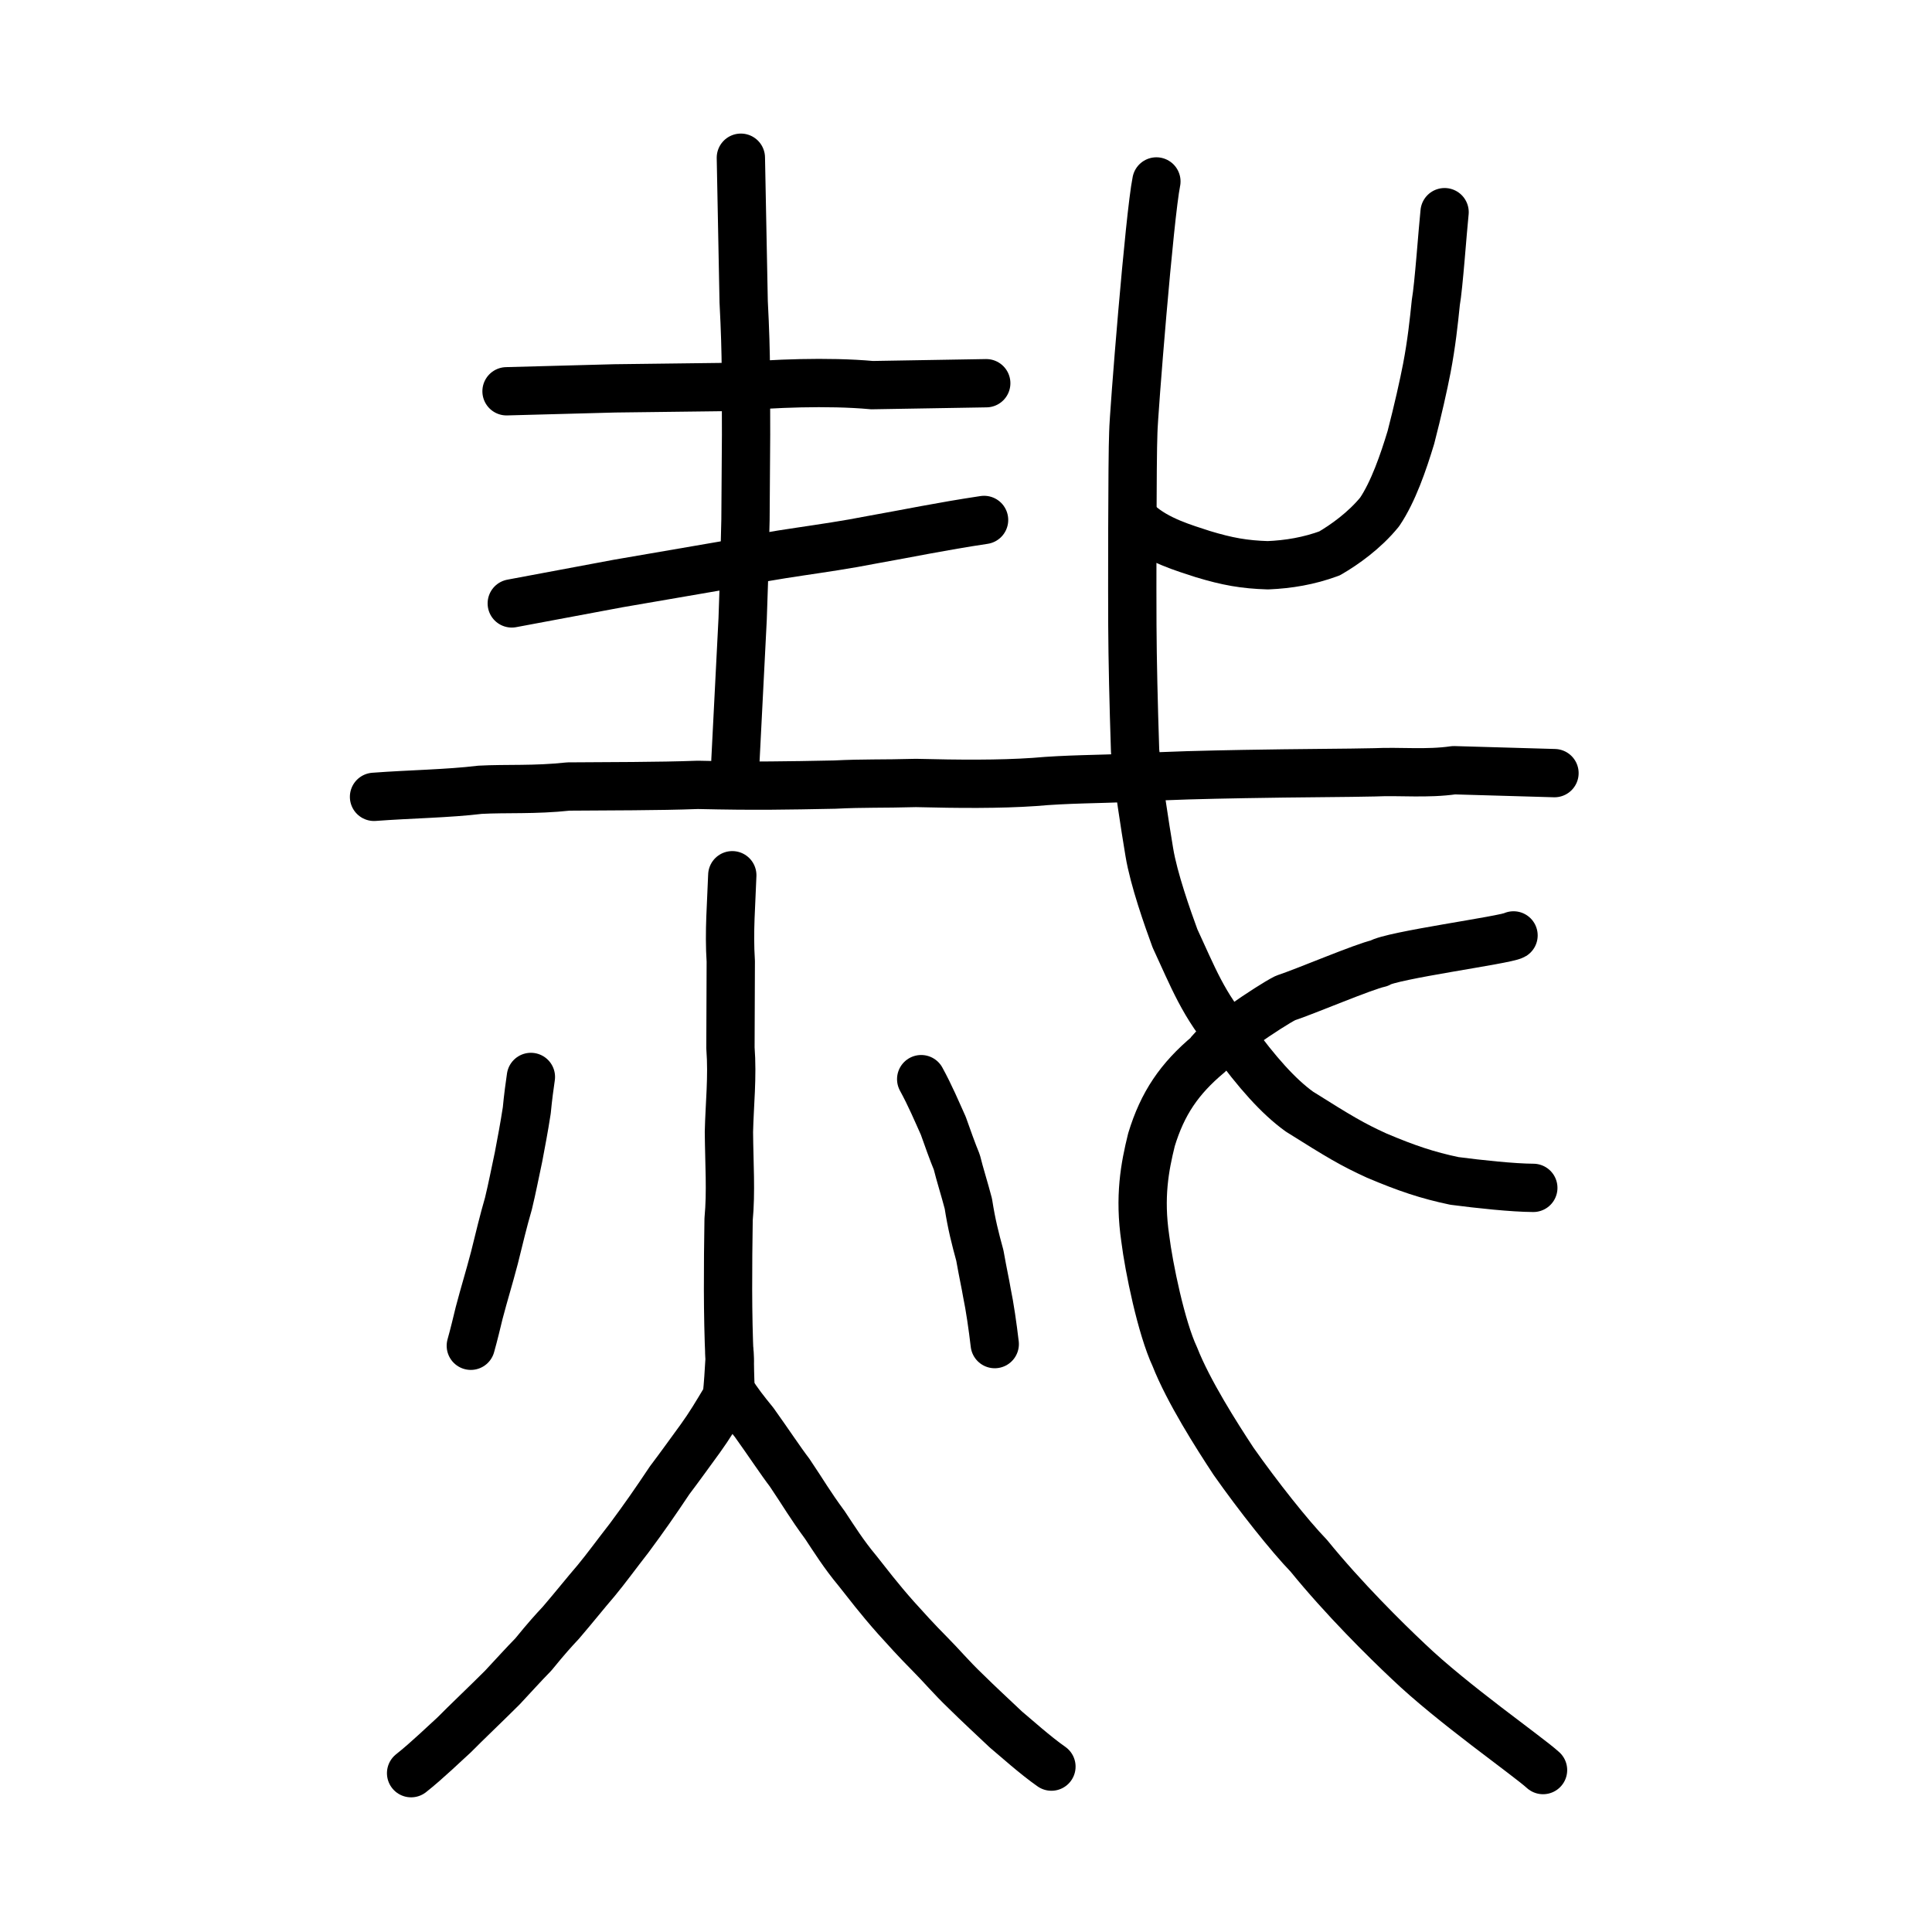
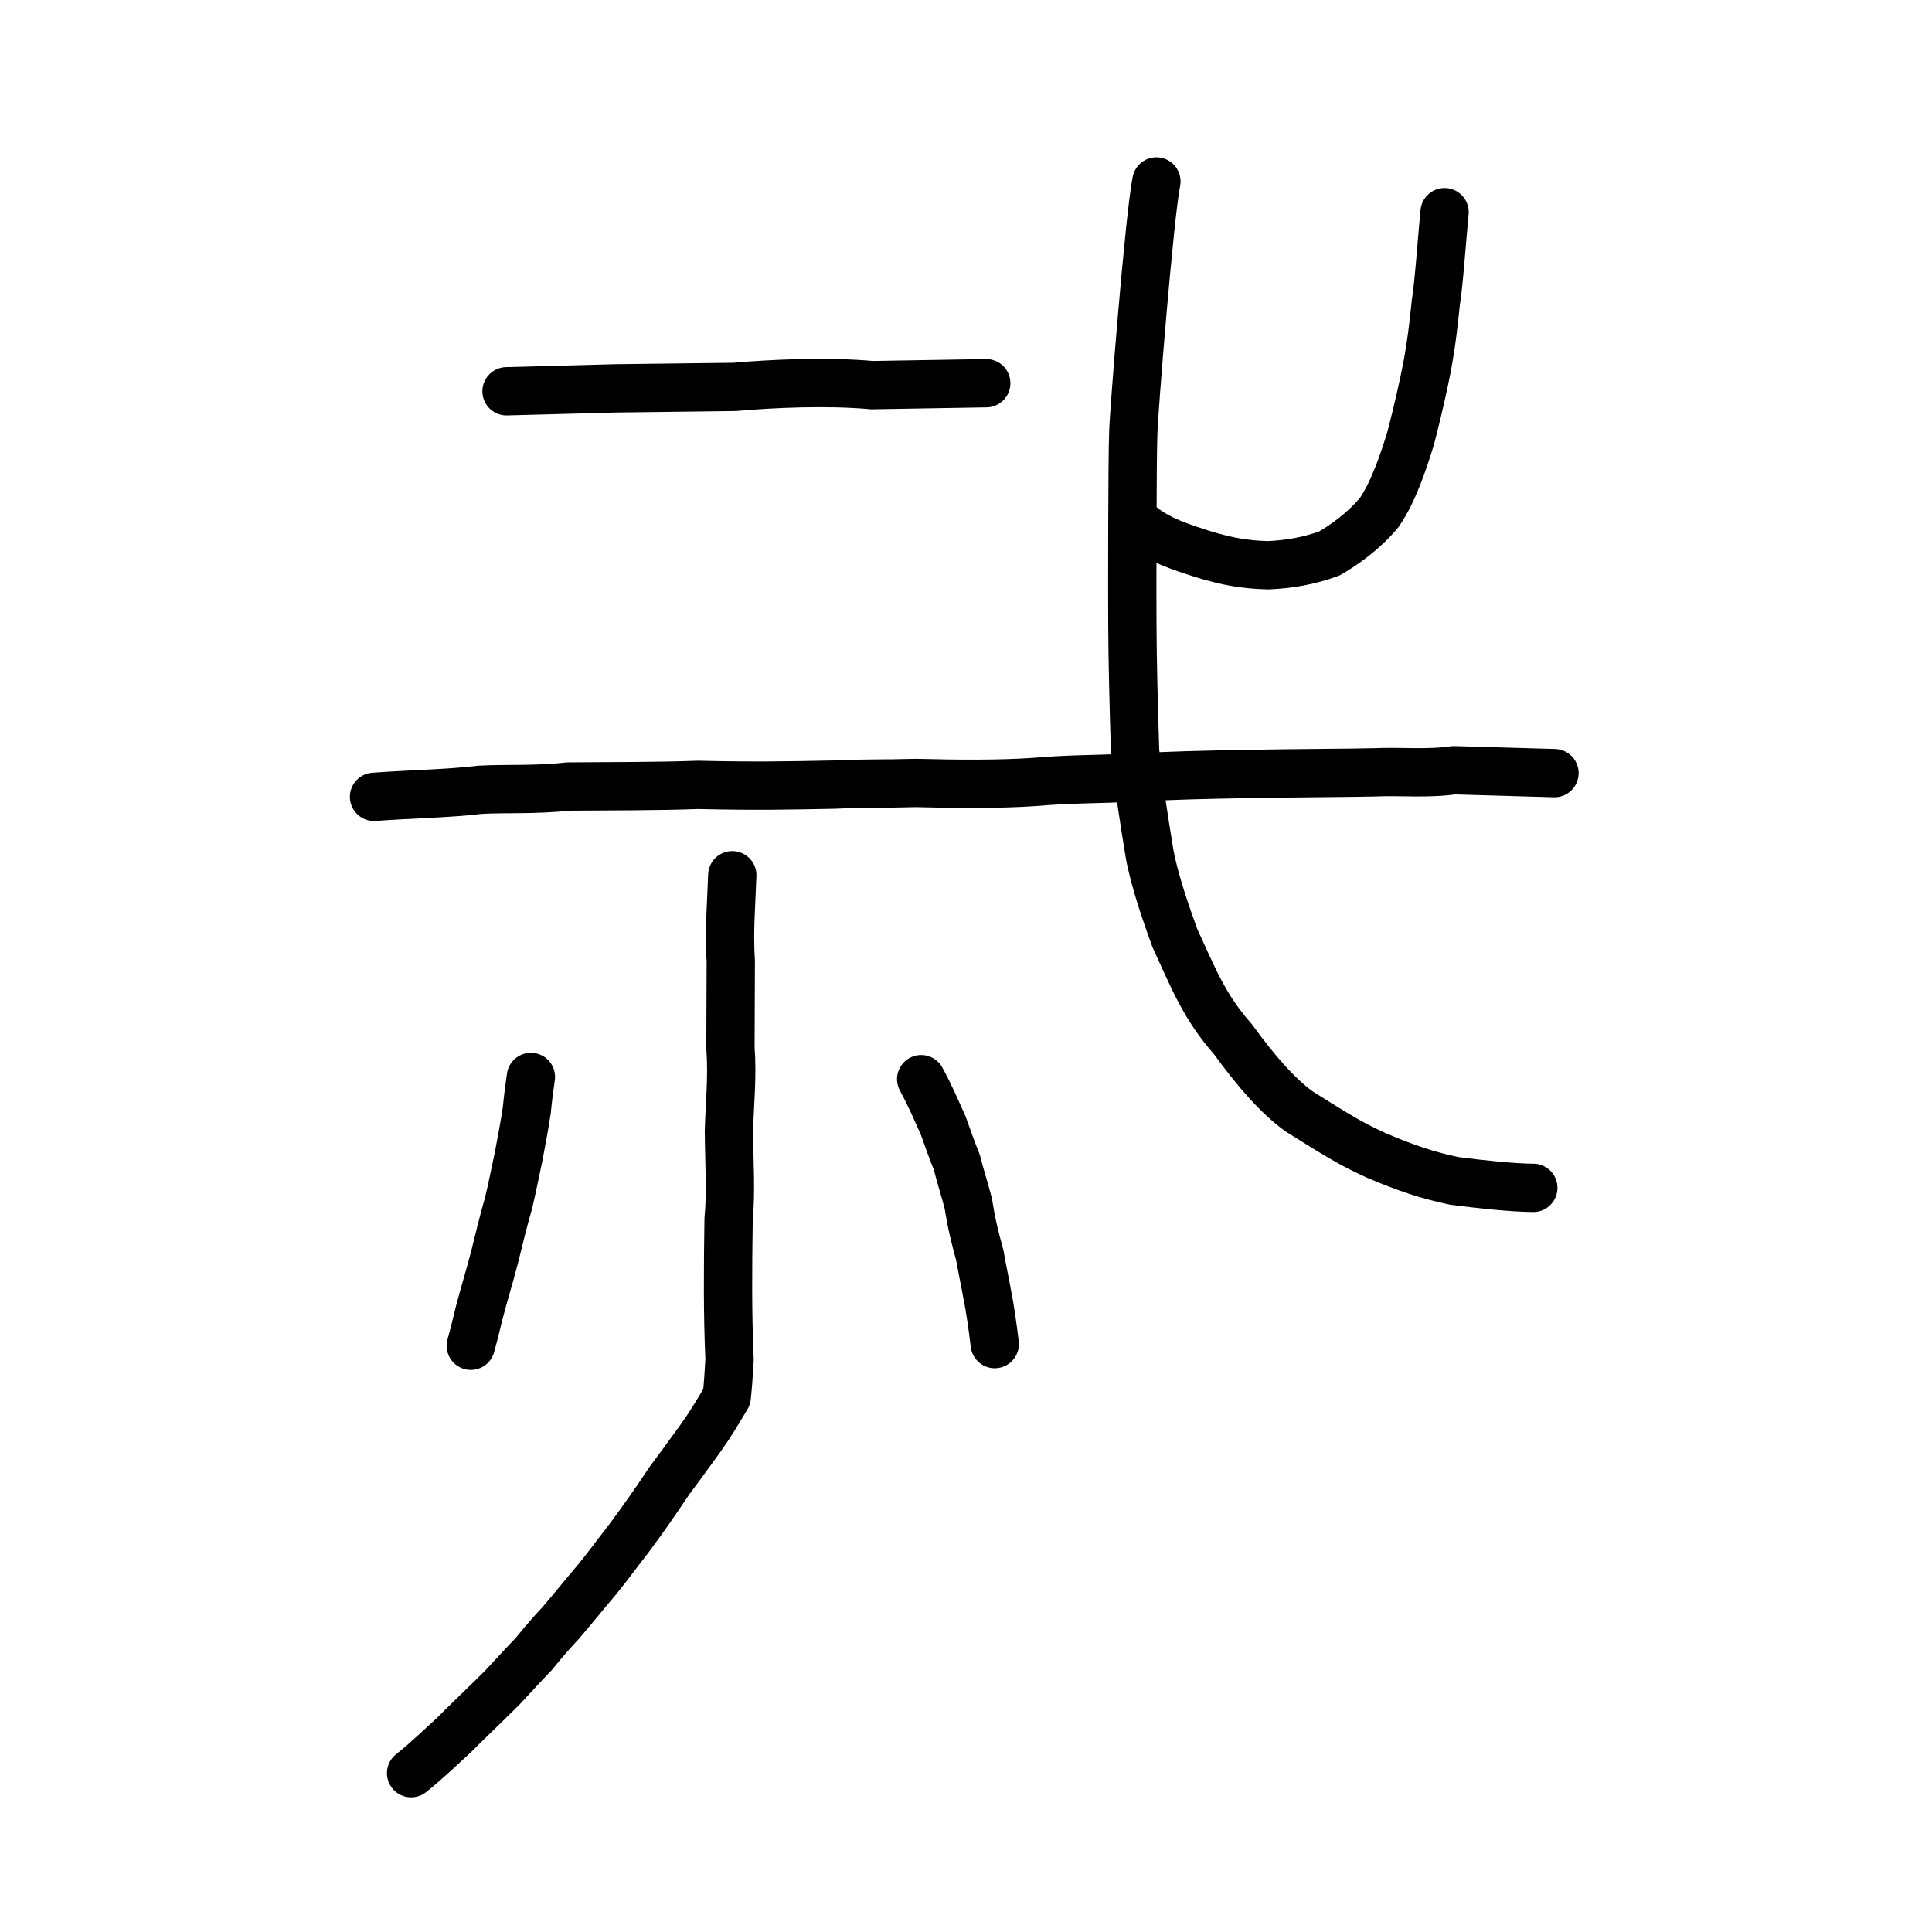
<svg xmlns="http://www.w3.org/2000/svg" xmlns:ns1="http://www.inkscape.org/namespaces/inkscape" xmlns:ns2="http://sodipodi.sourceforge.net/DTD/sodipodi-0.dtd" width="200px" height="200px" viewBox="0 0 200 200" version="1.1" id="SVGRoot" ns1:version="0.92.3 (2405546, 2018-03-11)" ns2:docname="70d6ss.svg">
  <ns2:namedview id="base" pagecolor="#ffffff" bordercolor="#666666" borderopacity="1.0" ns1:pageopacity="0.0" ns1:pageshadow="2" ns1:zoom="1.7818182" ns1:cx="171.27678" ns1:cy="16.979645" ns1:document-units="px" ns1:current-layer="layer1" showgrid="true" ns1:window-width="1194" ns1:window-height="791" ns1:window-x="136" ns1:window-y="197" ns1:window-maximized="0" showguides="true" ns1:snap-global="false">
    <ns1:grid type="xygrid" id="grid6085" />
  </ns2:namedview>
  <defs id="defs5523" />
  <g id="layer1" ns1:groupmode="layer" ns1:label="レイヤー 1">
-     <path style="opacity:1;vector-effect:none;fill:none;fill-opacity:1;stroke:#000000;stroke-width:5;stroke-linecap:round;stroke-linejoin:miter;stroke-miterlimit:4;stroke-dasharray:none;stroke-dashoffset:0;stroke-opacity:1" d="m 76.694,16.327 c 0.096,4.898 0.19,9.743 0.29,14.915 0.312,5.924 0.221,8.641 0.248,13.775 l -0.06,8.778 c -0.106,4.909 -0.163,6.71 -0.294,10.278 l -0.749,14.699" id="path6087" ns1:connector-curvature="0" ns2:nodetypes="cccccc" />
    <path style="opacity:1;vector-effect:none;fill:none;fill-opacity:1;stroke:#000000;stroke-width:5;stroke-linecap:round;stroke-linejoin:miter;stroke-miterlimit:4;stroke-dasharray:none;stroke-dashoffset:0;stroke-opacity:1" d="m 52.436,40.505 11.206,-0.301 12.427,-0.153 c 3.833,-0.343 9.582,-0.603 14.214,-0.182 l 11.813,-0.199" id="path6087-0" ns1:connector-curvature="0" ns2:nodetypes="ccccc" />
    <path style="opacity:1;vector-effect:none;fill:none;fill-opacity:1;stroke:#000000;stroke-width:5;stroke-linecap:round;stroke-linejoin:round;stroke-miterlimit:4;stroke-dasharray:none;stroke-dashoffset:0;stroke-opacity:1" d="m 54.958,111.485 c -0.124,0.828 -0.303,2.152 -0.427,3.47 -0.307,1.969 -0.547,3.174 -0.853,4.813 -0.417,1.941 -0.632,3.113 -1.043,4.819 -0.563,1.944 -0.909,3.439 -1.454,5.627 -0.607,2.305 -1.006,3.527 -1.579,5.703 -0.218,0.906 -0.546,2.274 -0.863,3.396" id="path823" ns1:connector-curvature="0" ns2:nodetypes="ccccccc" />
    <path style="opacity:1;vector-effect:none;fill:none;fill-opacity:1;stroke:#000000;stroke-width:5;stroke-linecap:round;stroke-linejoin:round;stroke-miterlimit:4;stroke-dasharray:none;stroke-dashoffset:0;stroke-opacity:1" d="m 95.361,111.713 c 0.944,1.73 1.591,3.276 2.291,4.831 0.371,1.047 0.99,2.795 1.396,3.754 0.314,1.278 0.787,2.743 1.195,4.303 0.341,2.182 0.707,3.588 1.189,5.358 0.356,1.995 0.57,2.9 0.725,3.833 0.309,1.472 0.609,3.556 0.818,5.348" id="path825" ns1:connector-curvature="0" ns2:nodetypes="ccccccc" />
    <path style="opacity:1;vector-effect:none;fill:none;fill-opacity:1;stroke:#000000;stroke-width:5;stroke-linecap:round;stroke-linejoin:round;stroke-miterlimit:4;stroke-dasharray:none;stroke-dashoffset:0;stroke-opacity:1" d="m 75.806,90.604 c -0.099,2.944 -0.359,5.802 -0.157,8.904 -0.011,3.136 -0.022,5.989 -0.033,8.97 0.23,3.051 -0.093,5.811 -0.158,8.707 0.03,3.339 0.236,6.169 -0.033,9.035 -0.073,4.826 -0.117,9.816 0.1,14.51 -0.078,1.32 -0.143,2.485 -0.291,3.875 -1.138,1.904 -1.767,2.959 -2.739,4.309 -0.862,1.183 -2.279,3.15 -3.164,4.312 -1.546,2.314 -2.575,3.796 -4.199,5.988 -1.326,1.701 -2.379,3.154 -3.417,4.408 -1.129,1.309 -2.215,2.687 -3.66,4.372 -0.767,0.818 -1.467,1.588 -2.846,3.28 -1.055,1.076 -1.895,2.019 -3.205,3.421 -1.634,1.636 -3.758,3.646 -5.02,4.928 -0.728,0.647 -2.784,2.643 -4.427,3.936" id="path827" ns1:connector-curvature="0" ns2:nodetypes="cccccccccccccccc" />
-     <path style="opacity:1;vector-effect:none;fill:none;fill-opacity:1;stroke:#000000;stroke-width:5;stroke-linecap:round;stroke-linejoin:round;stroke-miterlimit:4;stroke-dasharray:none;stroke-dashoffset:0;stroke-opacity:1" d="m 75.527,140.114 c 0.044,1.074 0.017,2.66 0.132,3.875 0.727,1.16 1.419,2.043 2.401,3.246 1.441,2.011 2.788,4.049 3.678,5.208 1.556,2.308 2.031,3.217 3.661,5.436 0.959,1.442 1.937,3.016 3.359,4.719 1.052,1.318 2.206,2.864 4.019,4.901 0.985,1.089 1.999,2.228 3.597,3.84 0.996,0.994 2.158,2.37 3.548,3.695 1.431,1.416 2.933,2.792 4.199,3.996 0.942,0.785 3.077,2.704 4.723,3.849" id="path827-7" ns1:connector-curvature="0" ns2:nodetypes="ccccccccccc" />
-     <path style="opacity:1;vector-effect:none;fill:none;fill-opacity:1;stroke:#000000;stroke-width:5;stroke-linecap:round;stroke-linejoin:miter;stroke-miterlimit:4;stroke-dasharray:none;stroke-dashoffset:0;stroke-opacity:1" d="m 52.978,62.465 11.015,-2.061 12.244,-2.107 c 3.714,-0.942 8.901,-1.407 14.004,-2.417 3.868,-0.685 7.072,-1.371 11.63,-2.056" id="path6087-0-4" ns1:connector-curvature="0" ns2:nodetypes="ccccc" />
    <path style="fill:none;stroke:#000000;stroke-width:5;stroke-linecap:round;stroke-linejoin:round;stroke-miterlimit:4;stroke-dasharray:none;stroke-opacity:1" d="m 38.719,82.489 c 3.731,-0.282 7.664,-0.328 10.967,-0.731 2.765,-0.152 5.627,0.043 9.155,-0.338 4.138,-0.036 9.264,-0.015 13.399,-0.171 6.047,0.139 9.112,0.07 14.171,-0.028 3.098,-0.153 4.82,-0.068 8.411,-0.168 4.429,0.11 8.61,0.145 12.267,-0.105 3.299,-0.298 6.579,-0.285 10.085,-0.433 3.855,-0.24 7.715,-0.313 11.576,-0.387 5.579,-0.103 10.977,-0.111 13.54,-0.177 2.669,-0.124 5.432,0.183 8.216,-0.218 3.215,0.083 6.018,0.184 10.414,0.301" id="path4568" ns1:connector-curvature="0" ns2:nodetypes="cccccccccccc" />
    <path style="opacity:1;vector-effect:none;fill:none;fill-opacity:1;stroke:#000000;stroke-width:5;stroke-linecap:round;stroke-linejoin:round;stroke-miterlimit:4;stroke-dasharray:none;stroke-dashoffset:0;stroke-opacity:1" d="m 119.71,18.783 c -0.721,3.544 -2.365,24.128 -2.392,26.001 -0.115,2.537 -0.115,17.499 -0.097,19.932 0.019,3.621 0.123,8.112 0.284,13.022 0.365,3.651 0.989,7.547 1.471,10.474 0.463,2.818 1.902,6.868 2.656,8.924 1.84,3.952 2.973,7.021 5.98,10.415 2.484,3.425 4.737,5.969 6.909,7.526 4.131,2.597 5.461,3.393 7.986,4.546 3.125,1.326 5.278,2.043 8.047,2.625 2.595,0.339 6.064,0.71 8.174,0.72" id="path6144" ns1:connector-curvature="0" ns2:nodetypes="ccccccccccc" />
    <path style="opacity:1;vector-effect:none;fill:none;fill-opacity:1;stroke:#000000;stroke-width:5;stroke-linecap:round;stroke-linejoin:round;stroke-miterlimit:4;stroke-dasharray:none;stroke-dashoffset:0;stroke-opacity:1" d="m 117.819,54.146 c 1.94,1.788 4.823,2.595 6.687,3.21 2.541,0.771 4.289,1.084 6.743,1.159 2.131,-0.09 4.229,-0.434 6.382,-1.226 1.552,-0.9 3.634,-2.381 5.185,-4.288 1.41,-2.08 2.464,-5.157 3.24,-7.719 0.728,-2.813 1.319,-5.456 1.648,-7.162 0.488,-2.562 0.724,-4.775 0.933,-6.822 0.297,-1.618 0.714,-7.56 0.906,-9.334" id="path6146" ns1:connector-curvature="0" ns2:nodetypes="ccccccccc" />
-     <path style="opacity:1;vector-effect:none;fill:none;fill-opacity:1;stroke:#000000;stroke-width:5;stroke-linecap:round;stroke-linejoin:round;stroke-miterlimit:4;stroke-dasharray:none;stroke-dashoffset:0;stroke-opacity:1" d="m 156.68,96.833 c -0.782,0.471 -12.761,2.067 -13.927,2.89 -1.524,0.312 -7.699,2.944 -9.686,3.59 -1.656,0.83 -7.478,4.774 -7.952,5.816 -3.039,2.542 -4.77,5.099 -5.914,8.851 -0.7,2.829 -1.275,5.904 -0.644,10.223 0.37,2.987 1.656,9.252 3.06,12.247 1.405,3.578 4.326,8.159 6.077,10.817 2.547,3.622 5.793,7.715 7.791,9.785 3.615,4.445 7.943,8.715 10.289,10.922 4.576,4.387 12.325,9.774 13.961,11.263" id="path6166" ns1:connector-curvature="0" ns2:nodetypes="ccccccccccc" />
  </g>
</svg>